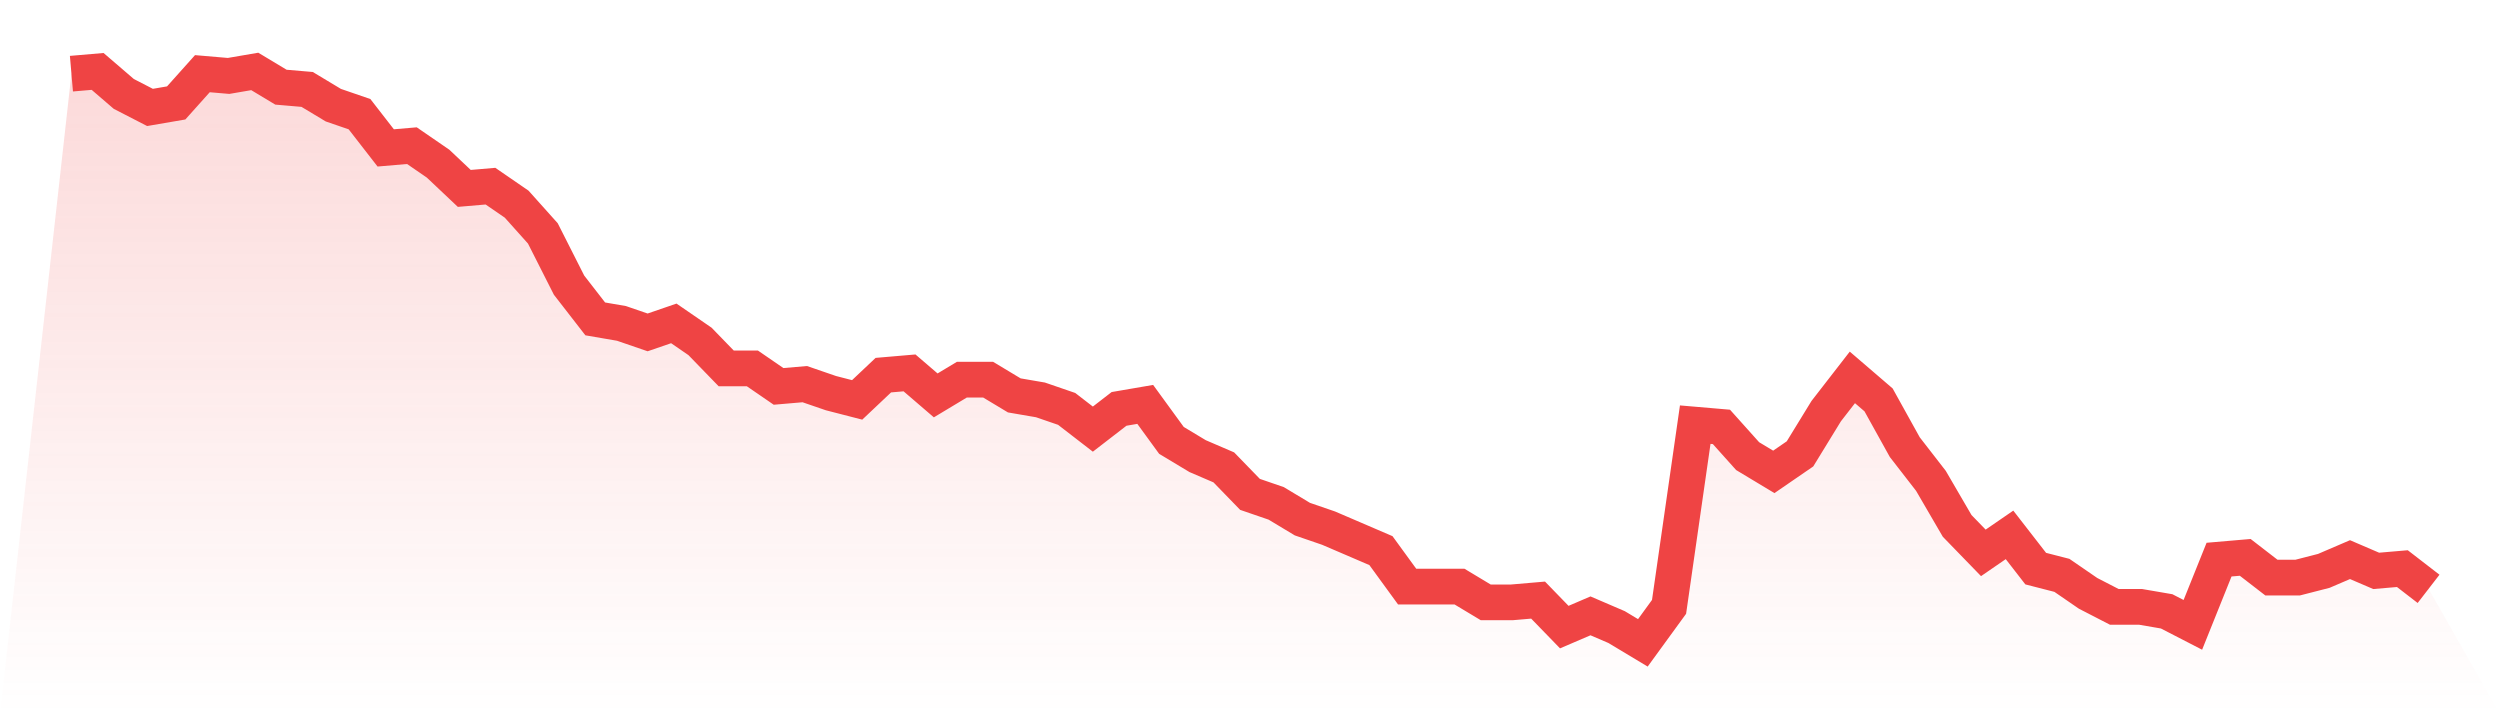
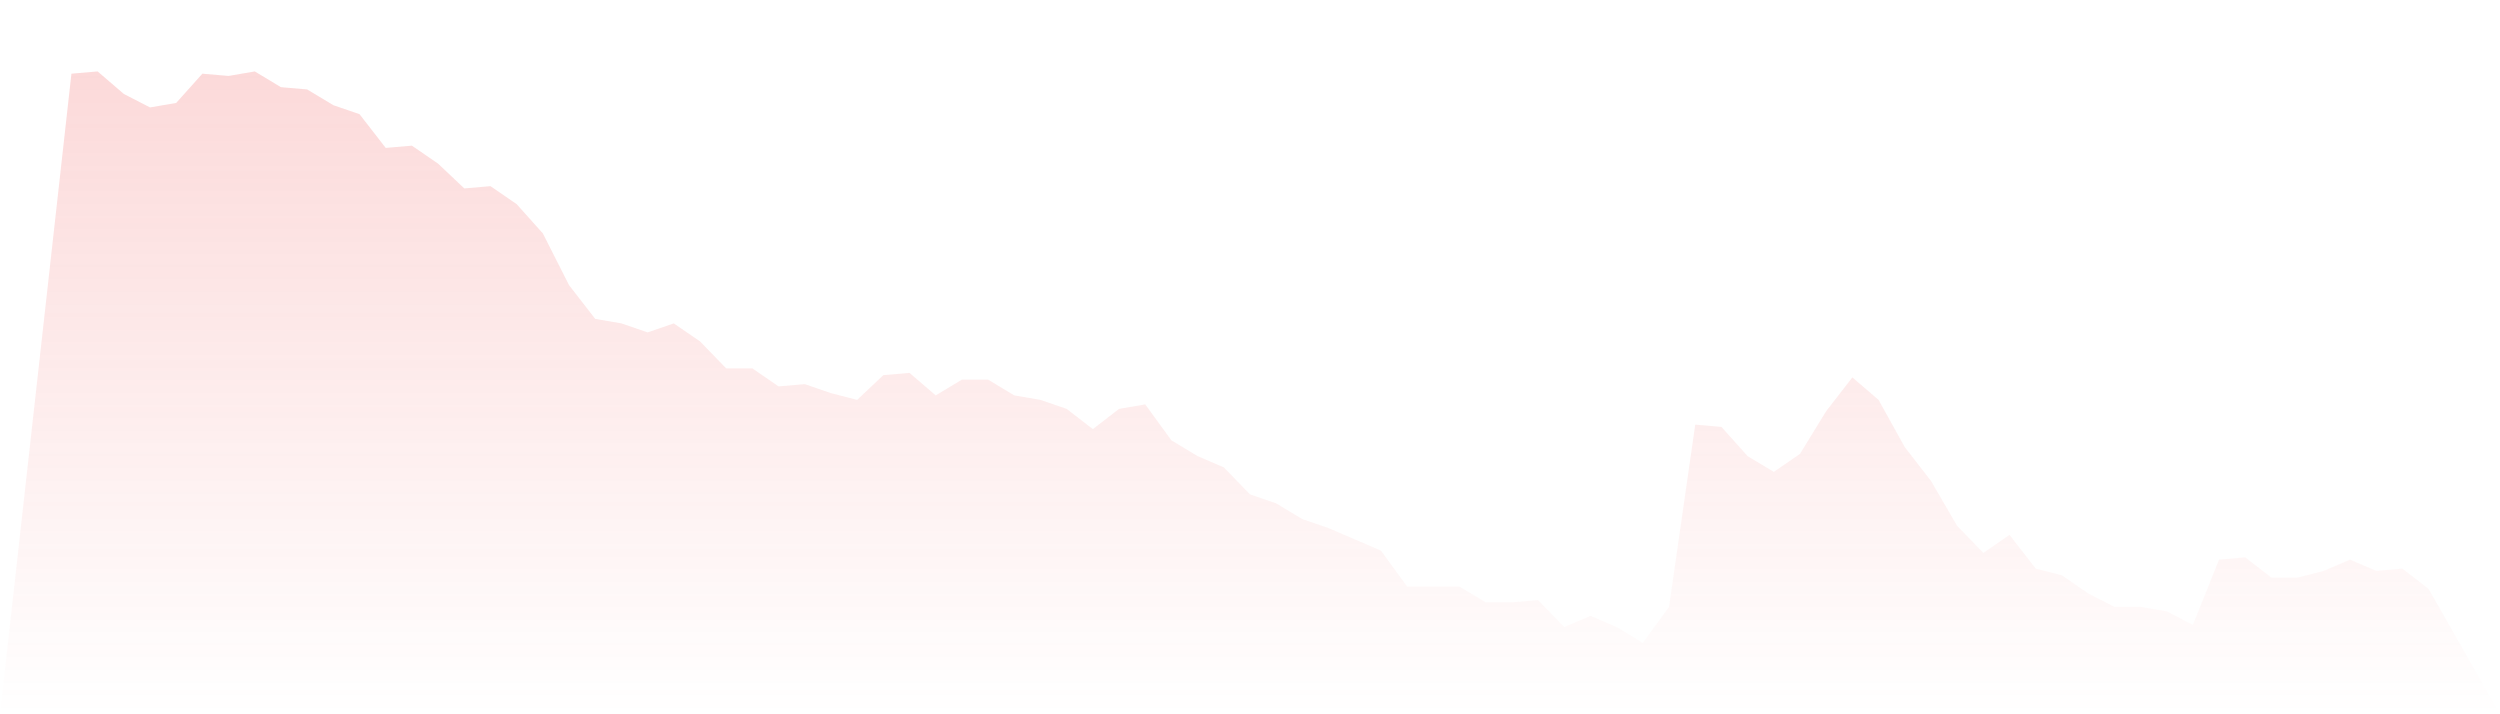
<svg xmlns="http://www.w3.org/2000/svg" viewBox="0 0 140 40">
  <defs>
    <linearGradient id="gradient" x1="0" x2="0" y1="0" y2="1">
      <stop offset="0%" stop-color="#ef4444" stop-opacity="0.2" />
      <stop offset="100%" stop-color="#ef4444" stop-opacity="0" />
    </linearGradient>
  </defs>
  <path d="M4,4.126 L4,4.126 L5.467,4 L6.933,5.26 L8.4,6.016 L9.867,5.764 L11.333,4.126 L12.8,4.252 L14.267,4 L15.733,4.882 L17.2,5.008 L18.667,5.89 L20.133,6.394 L21.6,8.283 L23.067,8.157 L24.533,9.165 L26,10.551 L27.467,10.425 L28.933,11.433 L30.4,13.071 L31.867,15.969 L33.333,17.858 L34.8,18.11 L36.267,18.614 L37.733,18.11 L39.2,19.118 L40.667,20.63 L42.133,20.63 L43.6,21.638 L45.067,21.512 L46.533,22.016 L48,22.394 L49.467,21.008 L50.933,20.882 L52.4,22.142 L53.867,21.26 L55.333,21.26 L56.8,22.142 L58.267,22.394 L59.733,22.898 L61.2,24.031 L62.667,22.898 L64.133,22.646 L65.6,24.661 L67.067,25.543 L68.533,26.173 L70,27.685 L71.467,28.189 L72.933,29.071 L74.4,29.575 L75.867,30.205 L77.333,30.835 L78.8,32.85 L80.267,32.85 L81.733,32.85 L83.2,33.732 L84.667,33.732 L86.133,33.606 L87.6,35.118 L89.067,34.488 L90.533,35.118 L92,36 L93.467,33.984 L94.933,23.78 L96.4,23.906 L97.867,25.543 L99.333,26.425 L100.8,25.417 L102.267,23.024 L103.733,21.134 L105.2,22.394 L106.667,25.039 L108.133,26.929 L109.6,29.449 L111.067,30.961 L112.533,29.953 L114,31.843 L115.467,32.22 L116.933,33.228 L118.4,33.984 L119.867,33.984 L121.333,34.236 L122.8,34.992 L124.267,31.339 L125.733,31.213 L127.2,32.346 L128.667,32.346 L130.133,31.969 L131.6,31.339 L133.067,31.969 L134.533,31.843 L136,32.976 L140,40 L0,40 z" fill="url(#gradient)" />
-   <path d="M4,4.126 L4,4.126 L5.467,4 L6.933,5.26 L8.4,6.016 L9.867,5.764 L11.333,4.126 L12.8,4.252 L14.267,4 L15.733,4.882 L17.2,5.008 L18.667,5.89 L20.133,6.394 L21.6,8.283 L23.067,8.157 L24.533,9.165 L26,10.551 L27.467,10.425 L28.933,11.433 L30.4,13.071 L31.867,15.969 L33.333,17.858 L34.8,18.11 L36.267,18.614 L37.733,18.11 L39.2,19.118 L40.667,20.63 L42.133,20.63 L43.6,21.638 L45.067,21.512 L46.533,22.016 L48,22.394 L49.467,21.008 L50.933,20.882 L52.4,22.142 L53.867,21.26 L55.333,21.26 L56.8,22.142 L58.267,22.394 L59.733,22.898 L61.2,24.031 L62.667,22.898 L64.133,22.646 L65.6,24.661 L67.067,25.543 L68.533,26.173 L70,27.685 L71.467,28.189 L72.933,29.071 L74.4,29.575 L75.867,30.205 L77.333,30.835 L78.8,32.85 L80.267,32.85 L81.733,32.85 L83.2,33.732 L84.667,33.732 L86.133,33.606 L87.6,35.118 L89.067,34.488 L90.533,35.118 L92,36 L93.467,33.984 L94.933,23.78 L96.4,23.906 L97.867,25.543 L99.333,26.425 L100.8,25.417 L102.267,23.024 L103.733,21.134 L105.2,22.394 L106.667,25.039 L108.133,26.929 L109.6,29.449 L111.067,30.961 L112.533,29.953 L114,31.843 L115.467,32.22 L116.933,33.228 L118.4,33.984 L119.867,33.984 L121.333,34.236 L122.8,34.992 L124.267,31.339 L125.733,31.213 L127.2,32.346 L128.667,32.346 L130.133,31.969 L131.6,31.339 L133.067,31.969 L134.533,31.843 L136,32.976" fill="none" stroke="#ef4444" stroke-width="2" />
</svg>